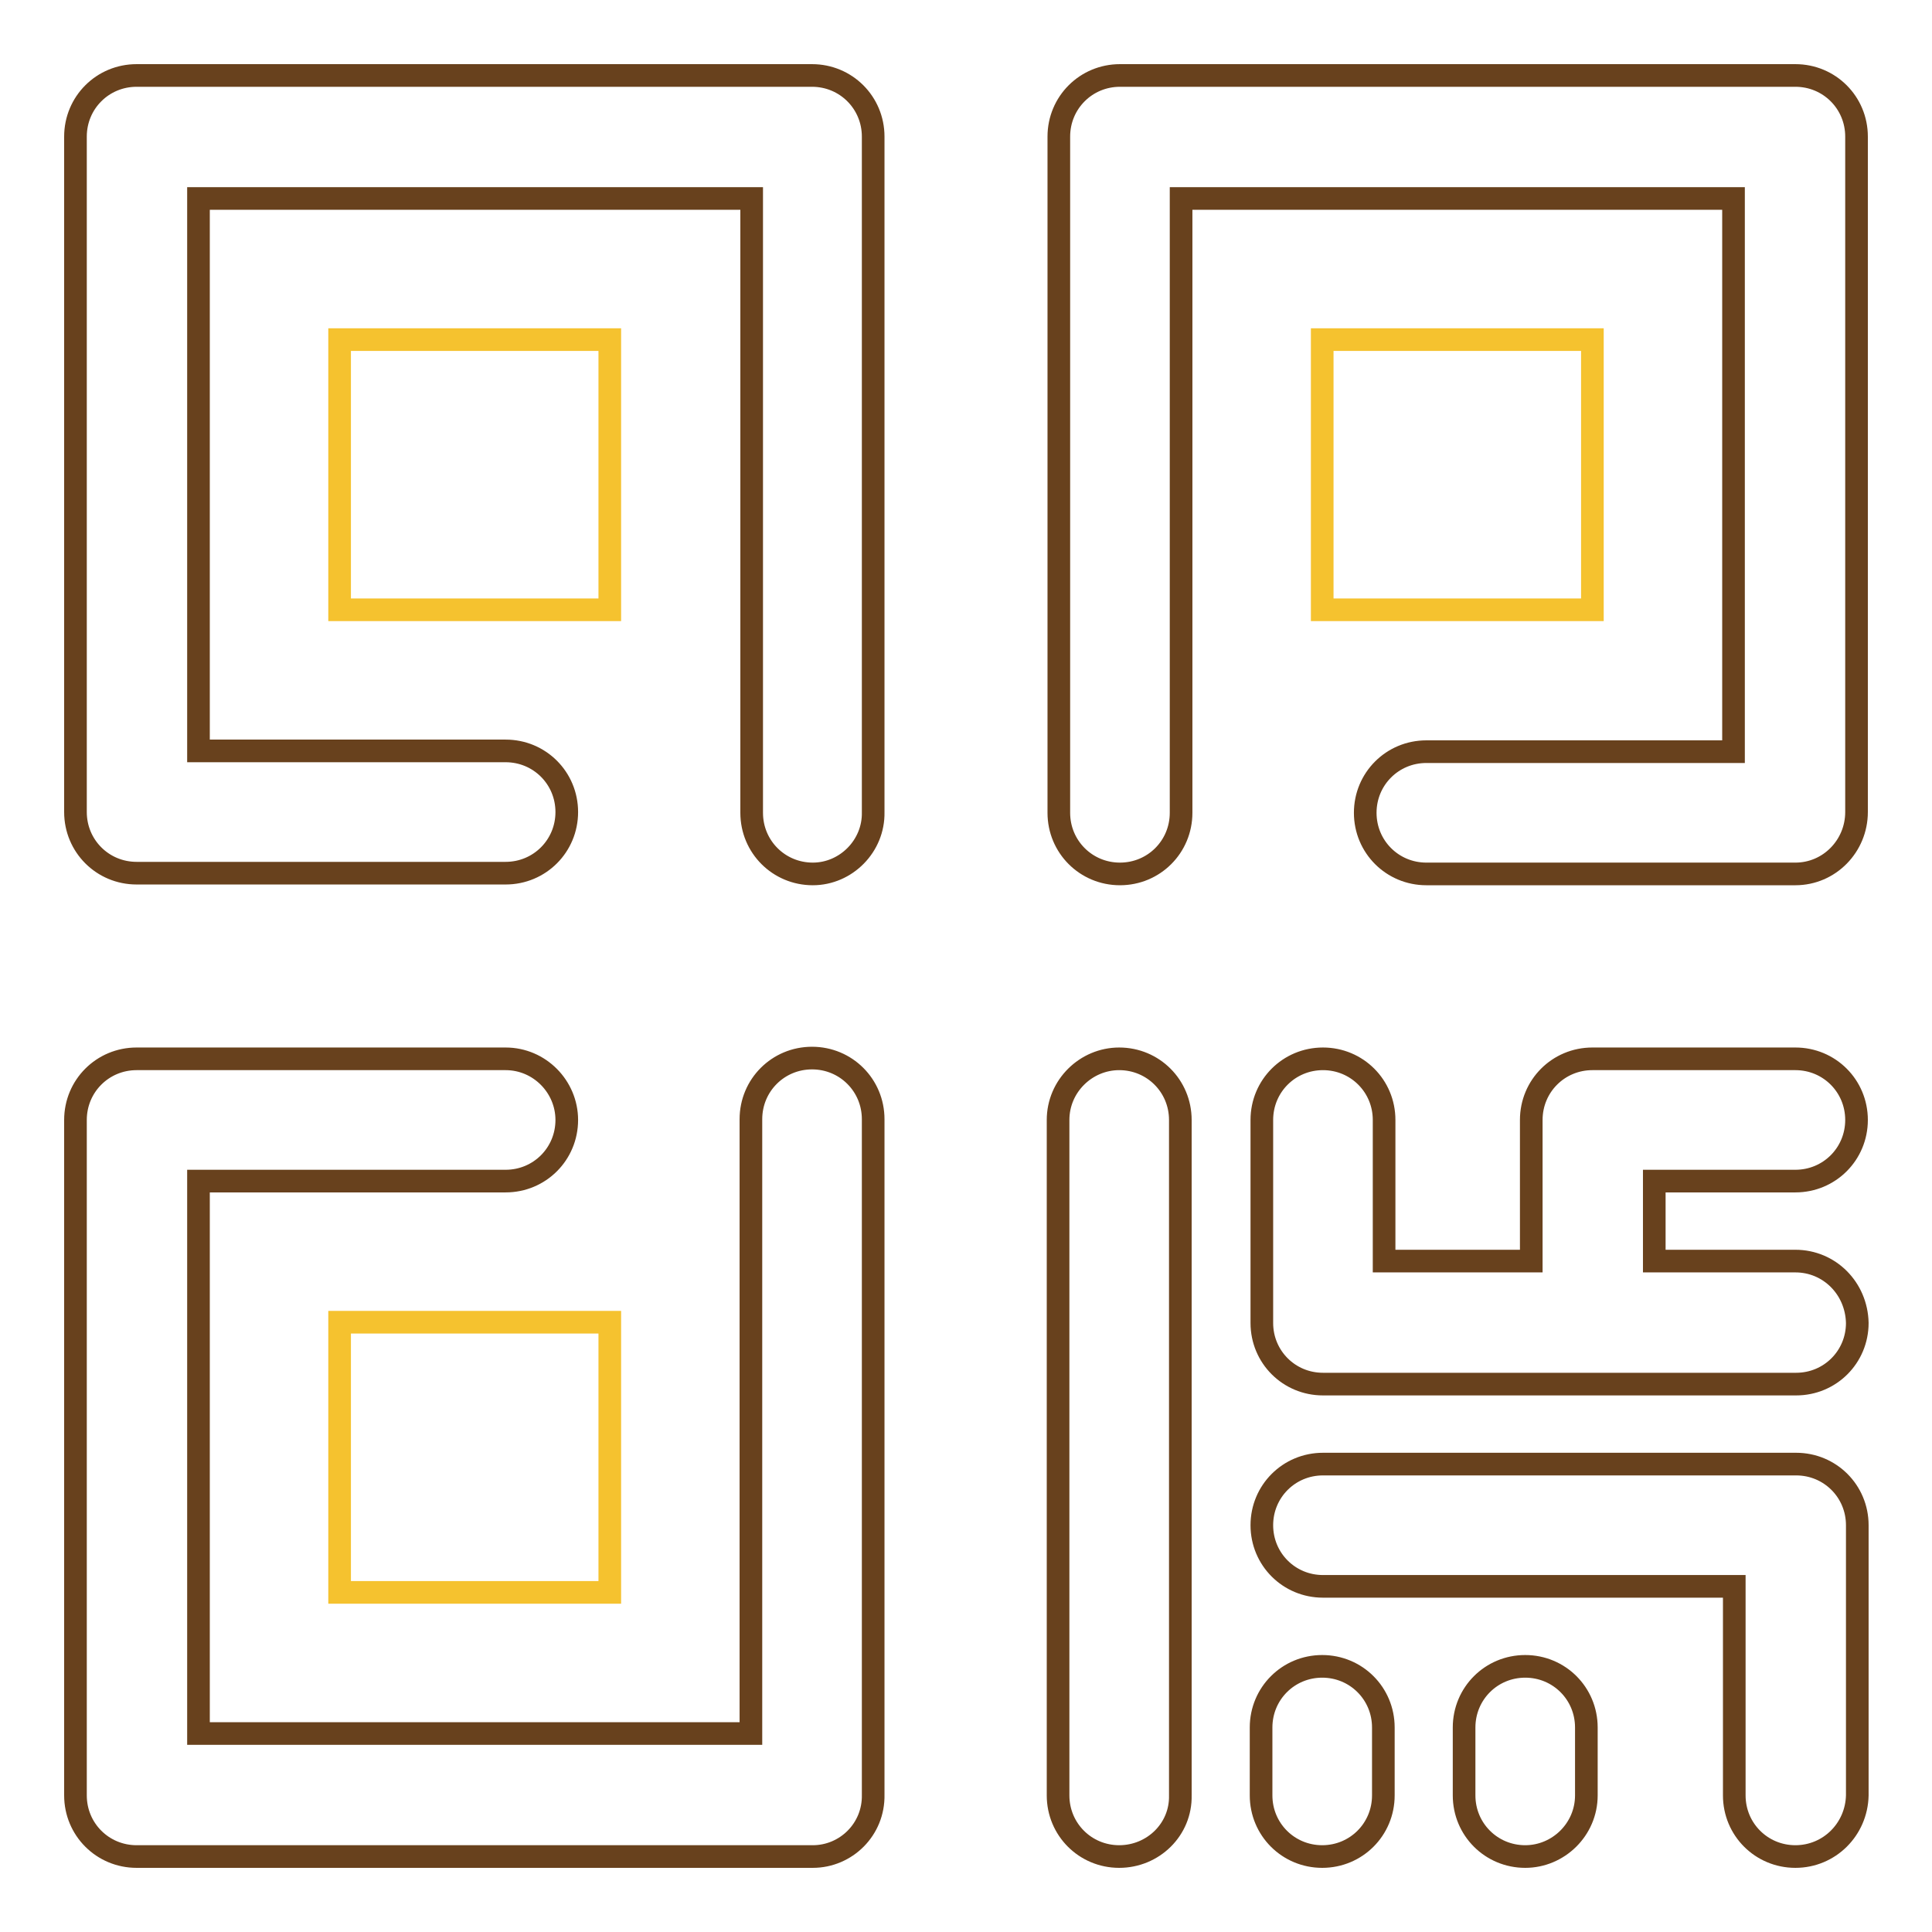
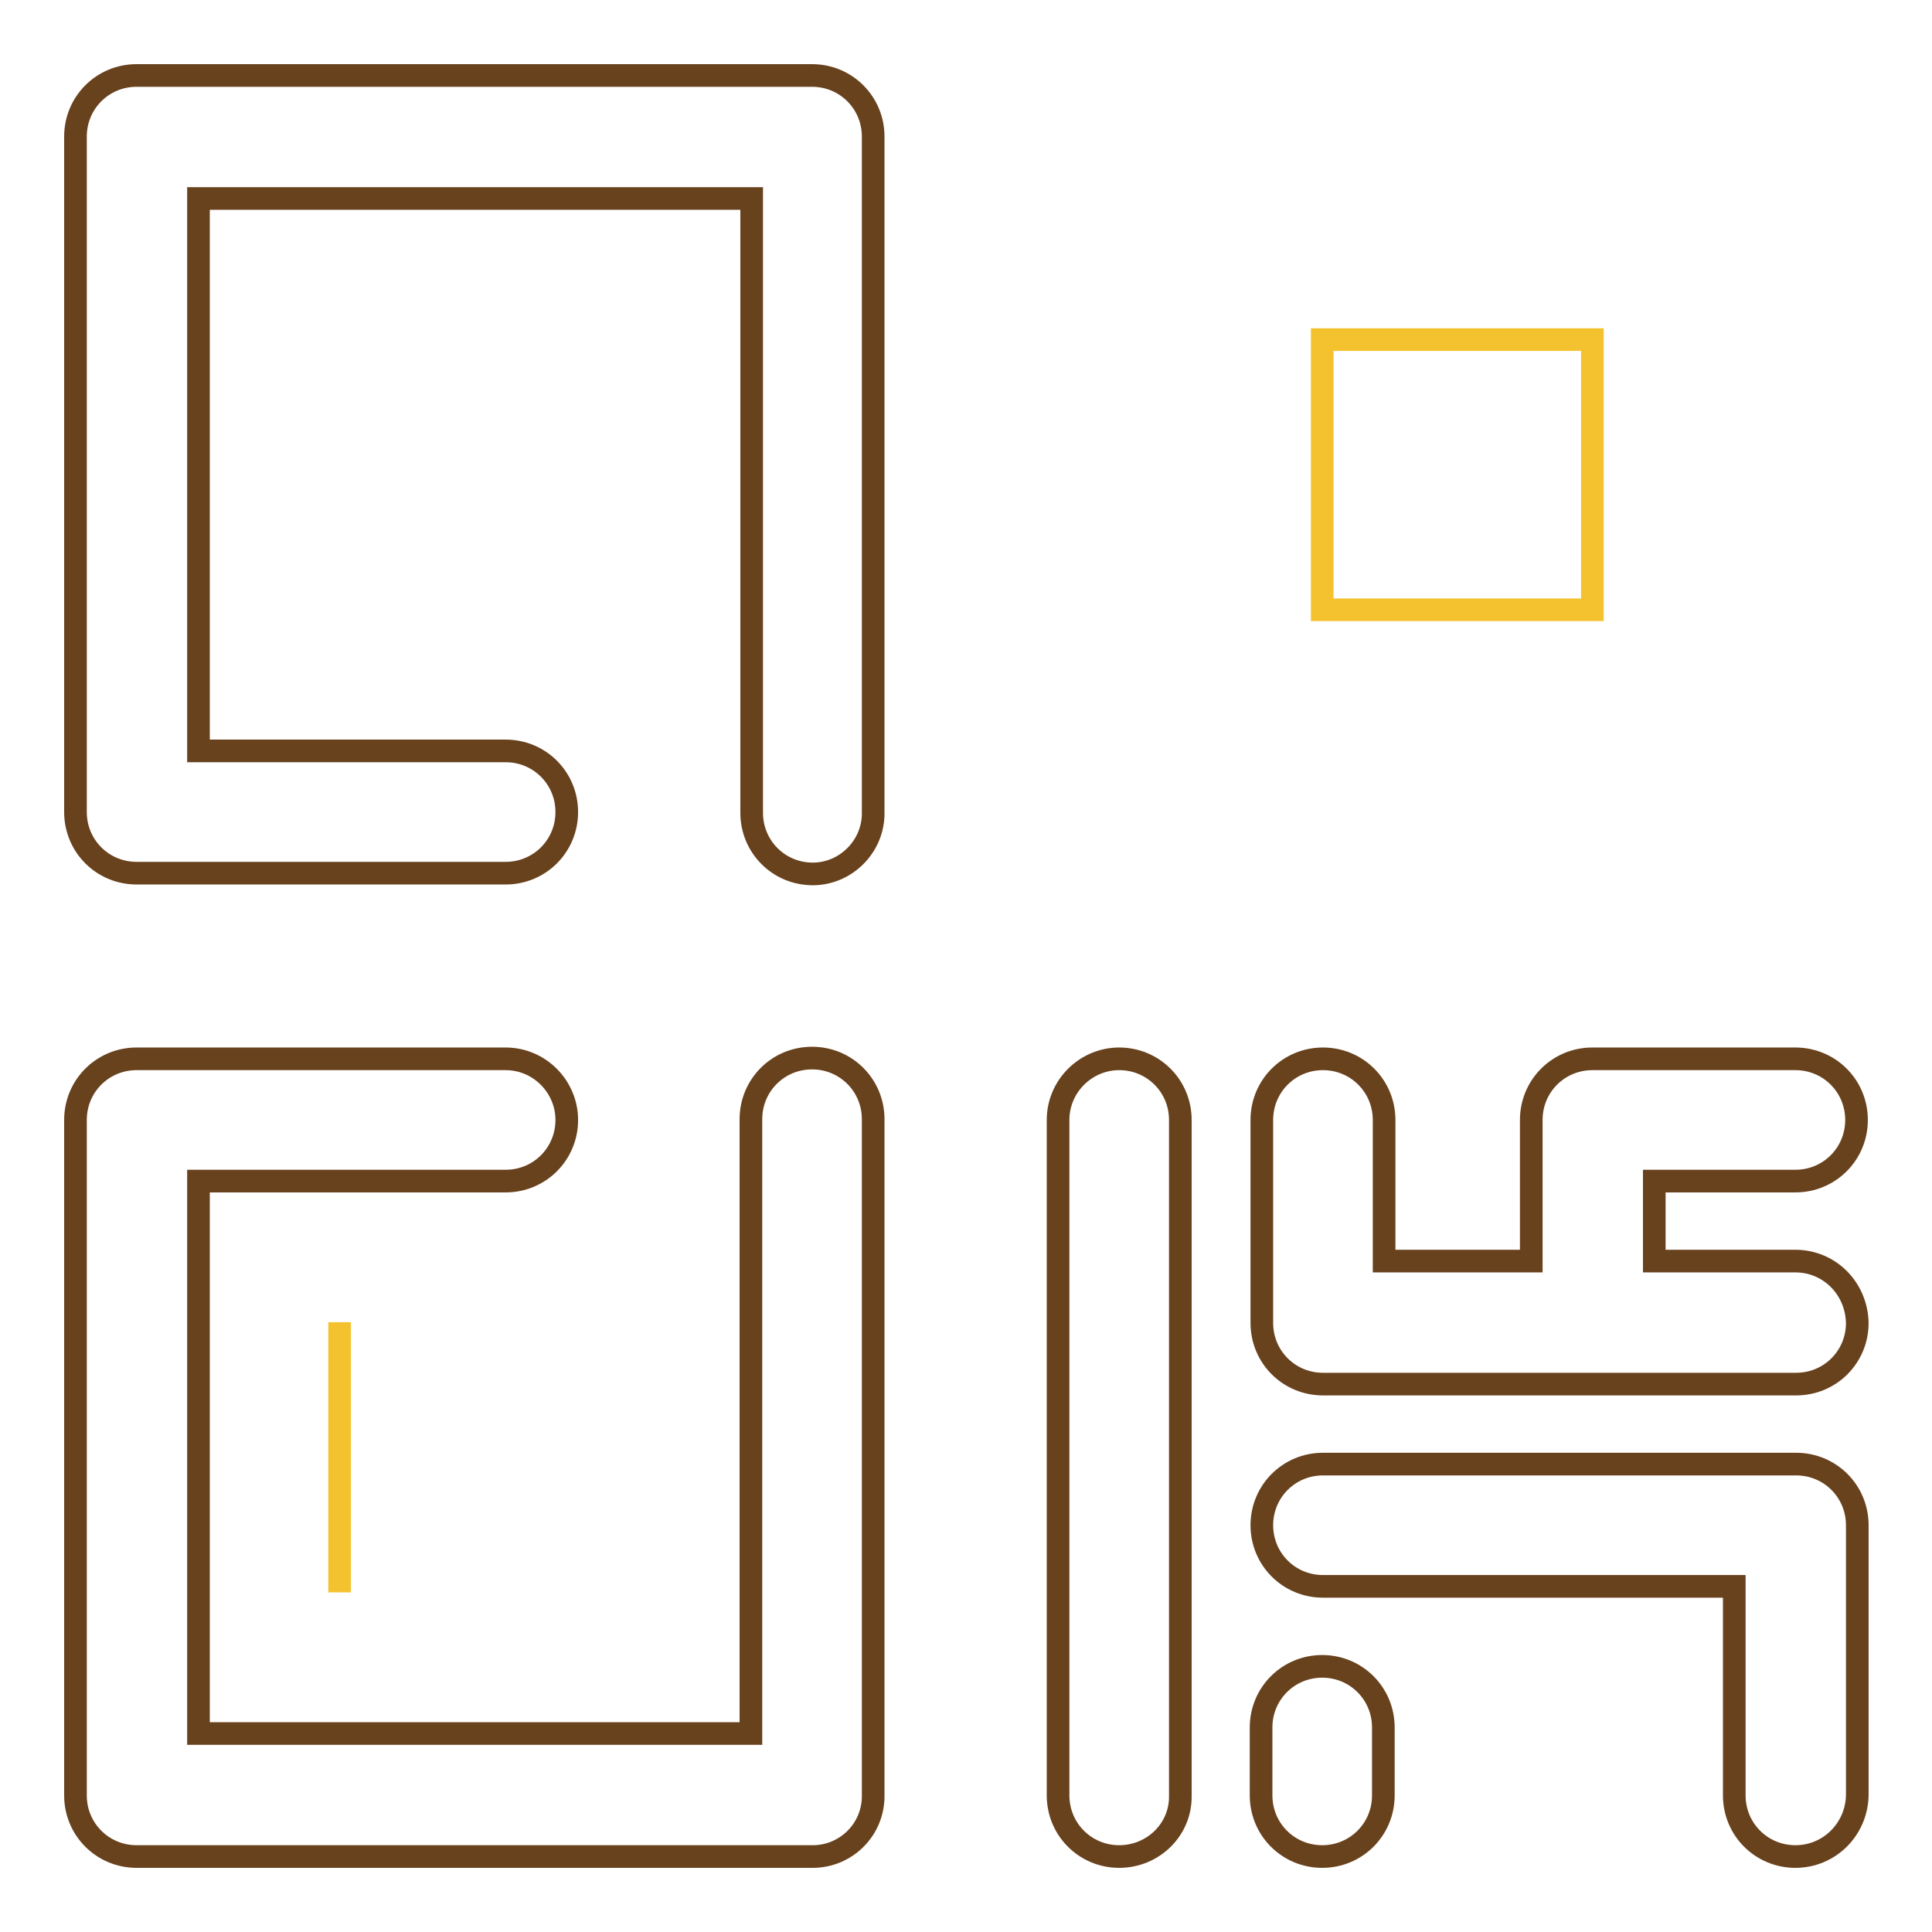
<svg xmlns="http://www.w3.org/2000/svg" version="1.1" x="0px" y="0px" viewBox="0 0 256 256" enable-background="new 0 0 256 256" xml:space="preserve">
  <g>
    <path stroke-width="3" fill-opacity="0" stroke="#68411d" d="M107.7,115.8c-4.5,0-8.1-3.6-8.1-8.1V26.3H26.3v73.2H67c4.5,0,8.1,3.6,8.1,8.1c0,4.5-3.6,8.1-8.1,8.1l0,0 H18.1c-4.5,0-8.1-3.6-8.1-8.1V18.1c0-4.5,3.6-8.1,8.1-8.1h89.5c4.5,0,8.1,3.6,8.1,8.1v89.5C115.8,112.1,112.1,115.8,107.7,115.8z" />
-     <path stroke-width="3" fill-opacity="0" stroke="#f5c22f" d="M45,45h35.8v35.8H45V45z" />
    <path stroke-width="3" fill-opacity="0" stroke="#f5c22f" d="M175.2,45H211v35.8h-35.8V45z" />
-     <path stroke-width="3" fill-opacity="0" stroke="#68411d" d="M237.9,115.8H189c-4.5,0-8.1-3.6-8.1-8.1c0-4.5,3.6-8.1,8.1-8.1h40.7V26.3h-73.2v81.4 c0,4.5-3.6,8.1-8.1,8.1c-4.5,0-8.1-3.6-8.1-8.1V18.1c0-4.5,3.6-8.1,8.1-8.1l0,0h89.5c4.5,0,8.1,3.6,8.1,8.1v89.5 C246,112.1,242.4,115.8,237.9,115.8L237.9,115.8z" />
-     <path stroke-width="3" fill-opacity="0" stroke="#f5c22f" d="M45,175.2h35.8V211H45V175.2z" />
+     <path stroke-width="3" fill-opacity="0" stroke="#f5c22f" d="M45,175.2V211H45V175.2z" />
    <path stroke-width="3" fill-opacity="0" stroke="#68411d" d="M107.7,246H18.1c-4.5,0-8.1-3.6-8.1-8.1l0,0v-89.5c0-4.5,3.6-8.1,8.1-8.1l0,0H67c4.5,0,8.1,3.7,8.1,8.1 c0,4.5-3.6,8.1-8.1,8.1H26.3v73.2h73.2v-81.4c0-4.5,3.6-8.1,8.1-8.1c4.5,0,8.1,3.6,8.1,8.1v89.5C115.8,242.4,112.1,246,107.7,246z  M148.3,246c-4.5,0-8.1-3.6-8.1-8.1l0,0v-89.5c0-4.5,3.7-8.1,8.1-8.1c4.5,0,8.1,3.6,8.1,8.1v89.5C156.5,242.4,152.8,246,148.3,246 L148.3,246z M237.9,167.1h-18.7v-10.6h18.7c4.5,0,8.1-3.6,8.1-8.1c0-4.5-3.6-8.1-8.1-8.1H211c-4.5,0-8.1,3.6-8.1,8.1l0,0v18.7 h-19.5v-18.7c0-4.5-3.6-8.1-8.1-8.1c-4.5,0-8.1,3.6-8.1,8.1v26.9c0,4.5,3.6,8.1,8.1,8.1l0,0h62.7c4.5,0,8.1-3.6,8.1-8.1 C246,170.7,242.4,167.1,237.9,167.1z M237.9,246c-4.5,0-8.1-3.6-8.1-8.1l0,0v-27.7h-54.5c-4.5,0-8.1-3.6-8.1-8.1 c0-4.5,3.6-8.1,8.1-8.1h62.7c4.5,0,8.1,3.6,8.1,8.1l0,0v35.8C246,242.4,242.4,246,237.9,246L237.9,246z M175.2,246 c-4.5,0-8.1-3.6-8.1-8.1l0,0v-9c0-4.5,3.6-8.1,8.1-8.1c4.5,0,8.1,3.6,8.1,8.1v9C183.3,242.4,179.7,246,175.2,246L175.2,246 L175.2,246z" />
-     <path stroke-width="3" fill-opacity="0" stroke="#68411d" d="M202.1,246c-4.5,0-8.1-3.6-8.1-8.1l0,0v-9c0-4.5,3.6-8.1,8.1-8.1c4.5,0,8.1,3.6,8.1,8.1v9 C210.2,242.4,206.5,246,202.1,246L202.1,246L202.1,246z" />
  </g>
</svg>